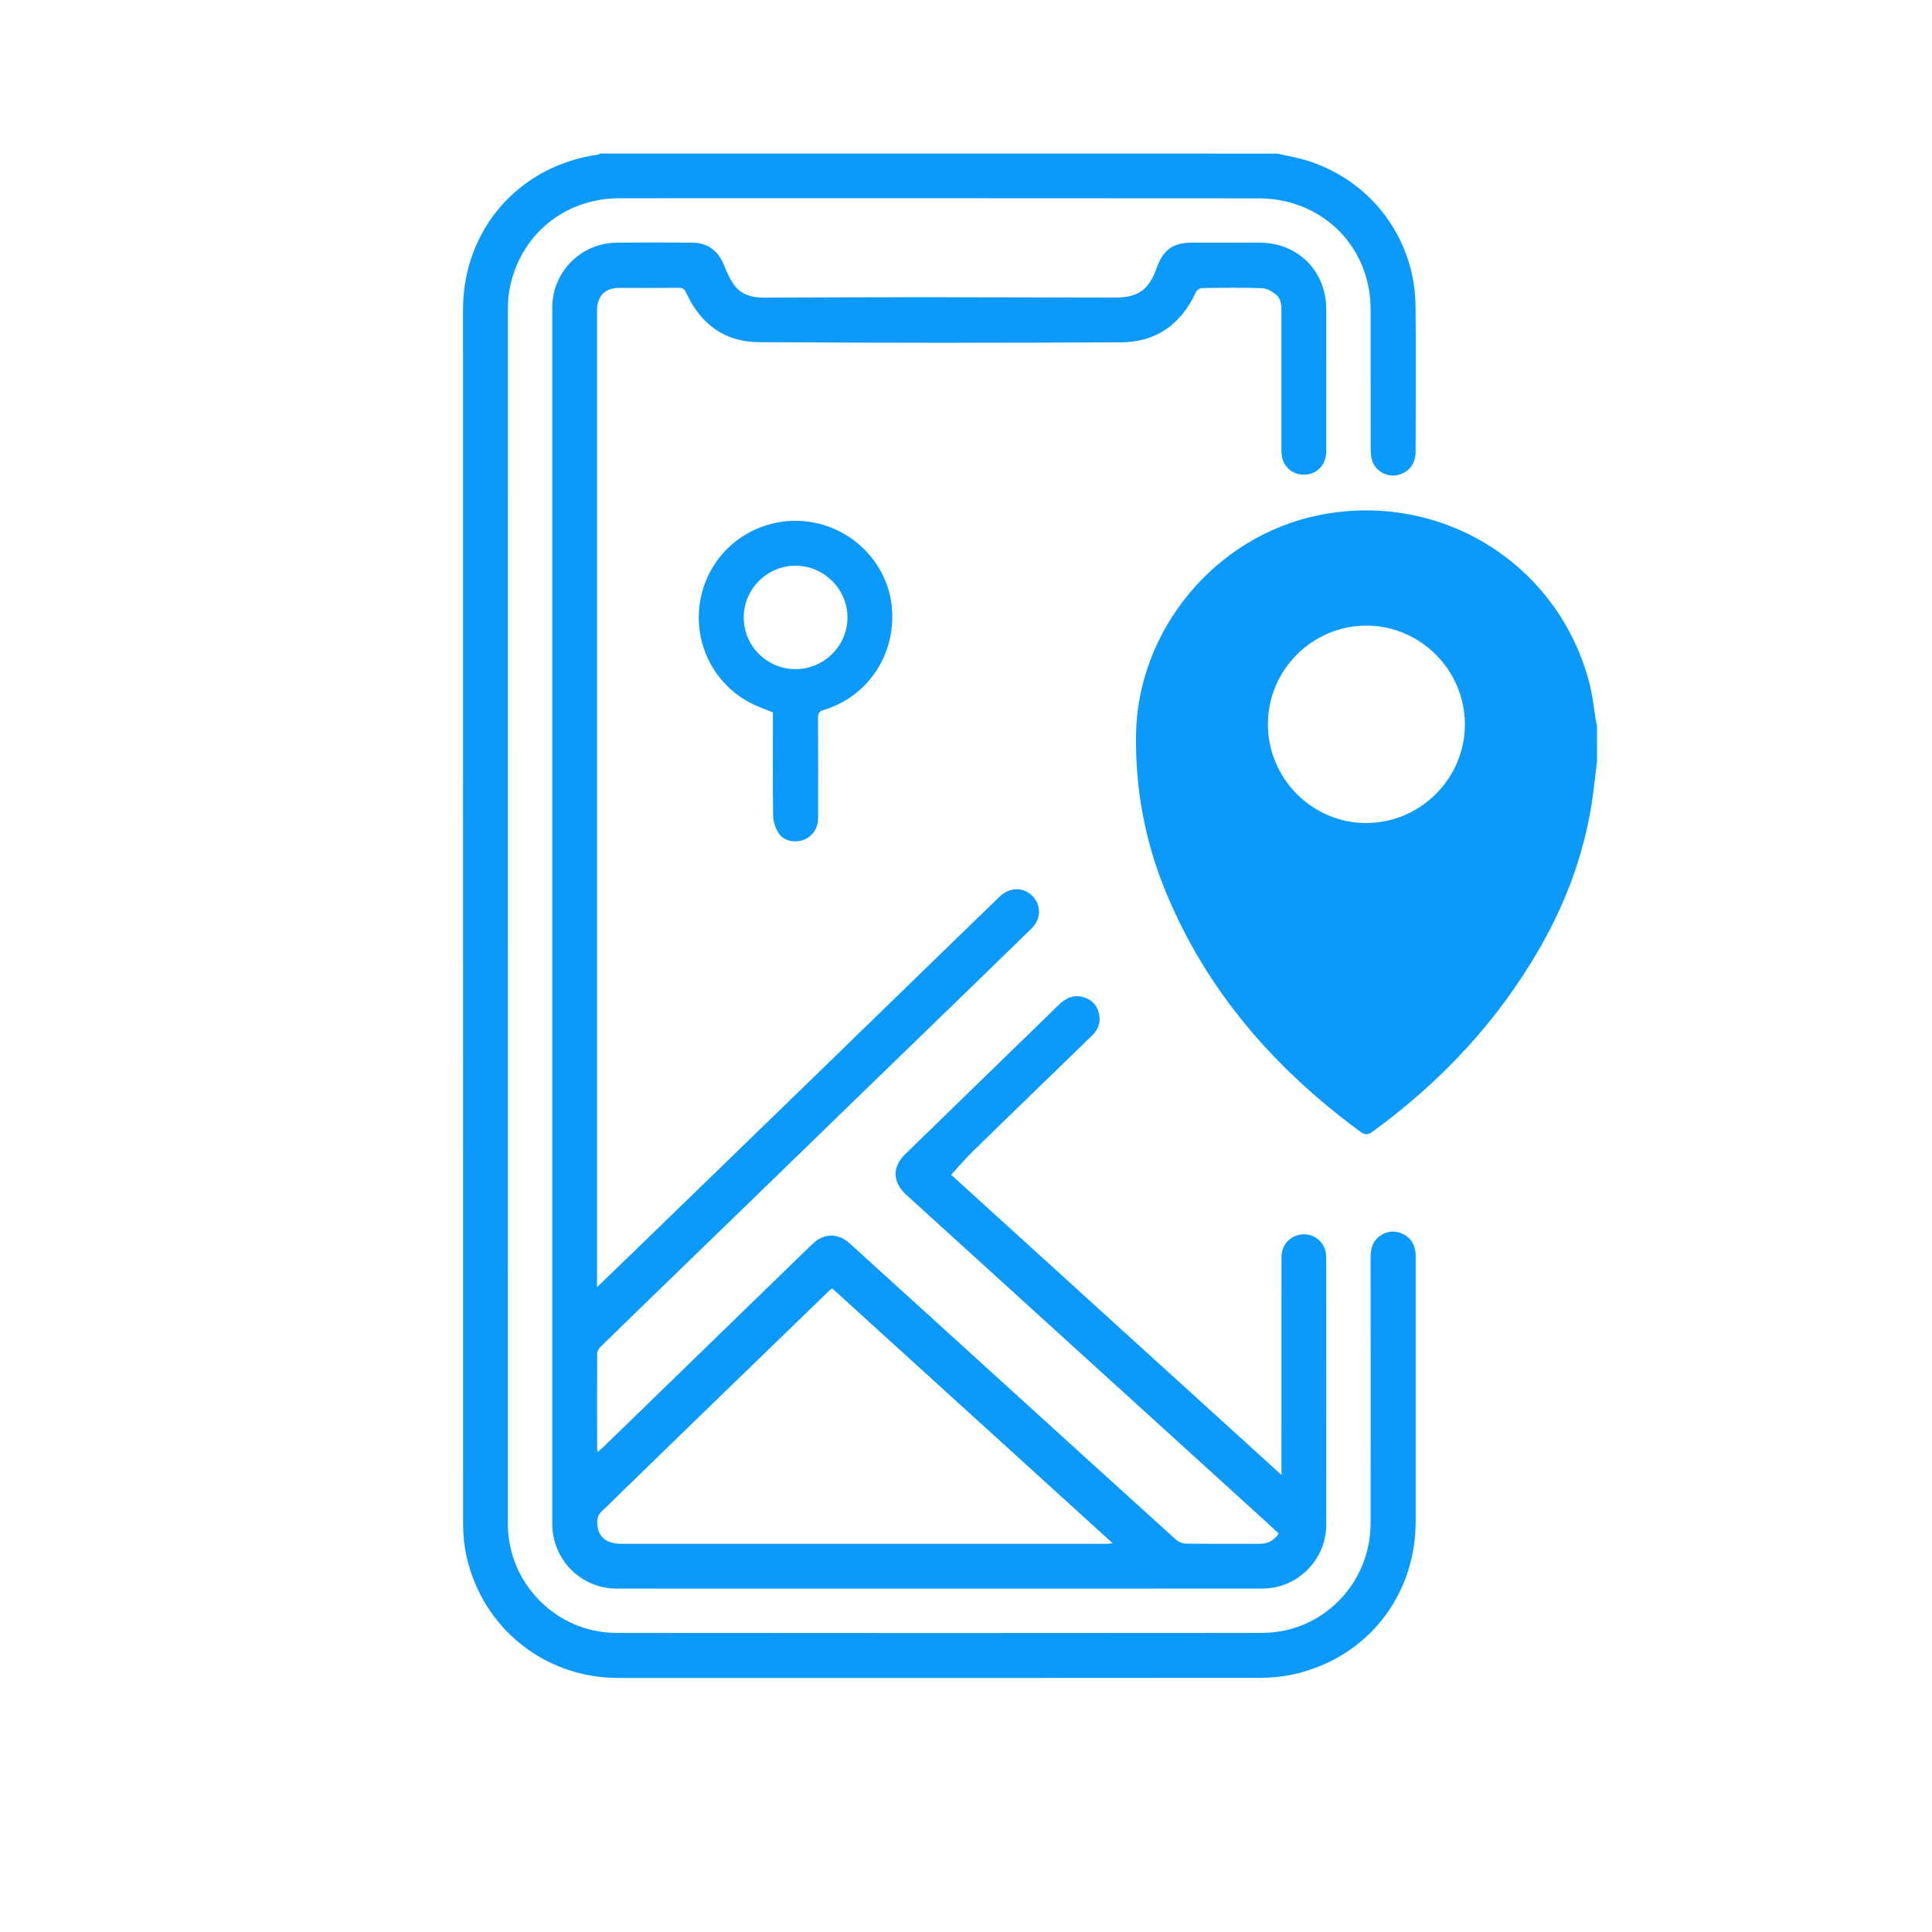
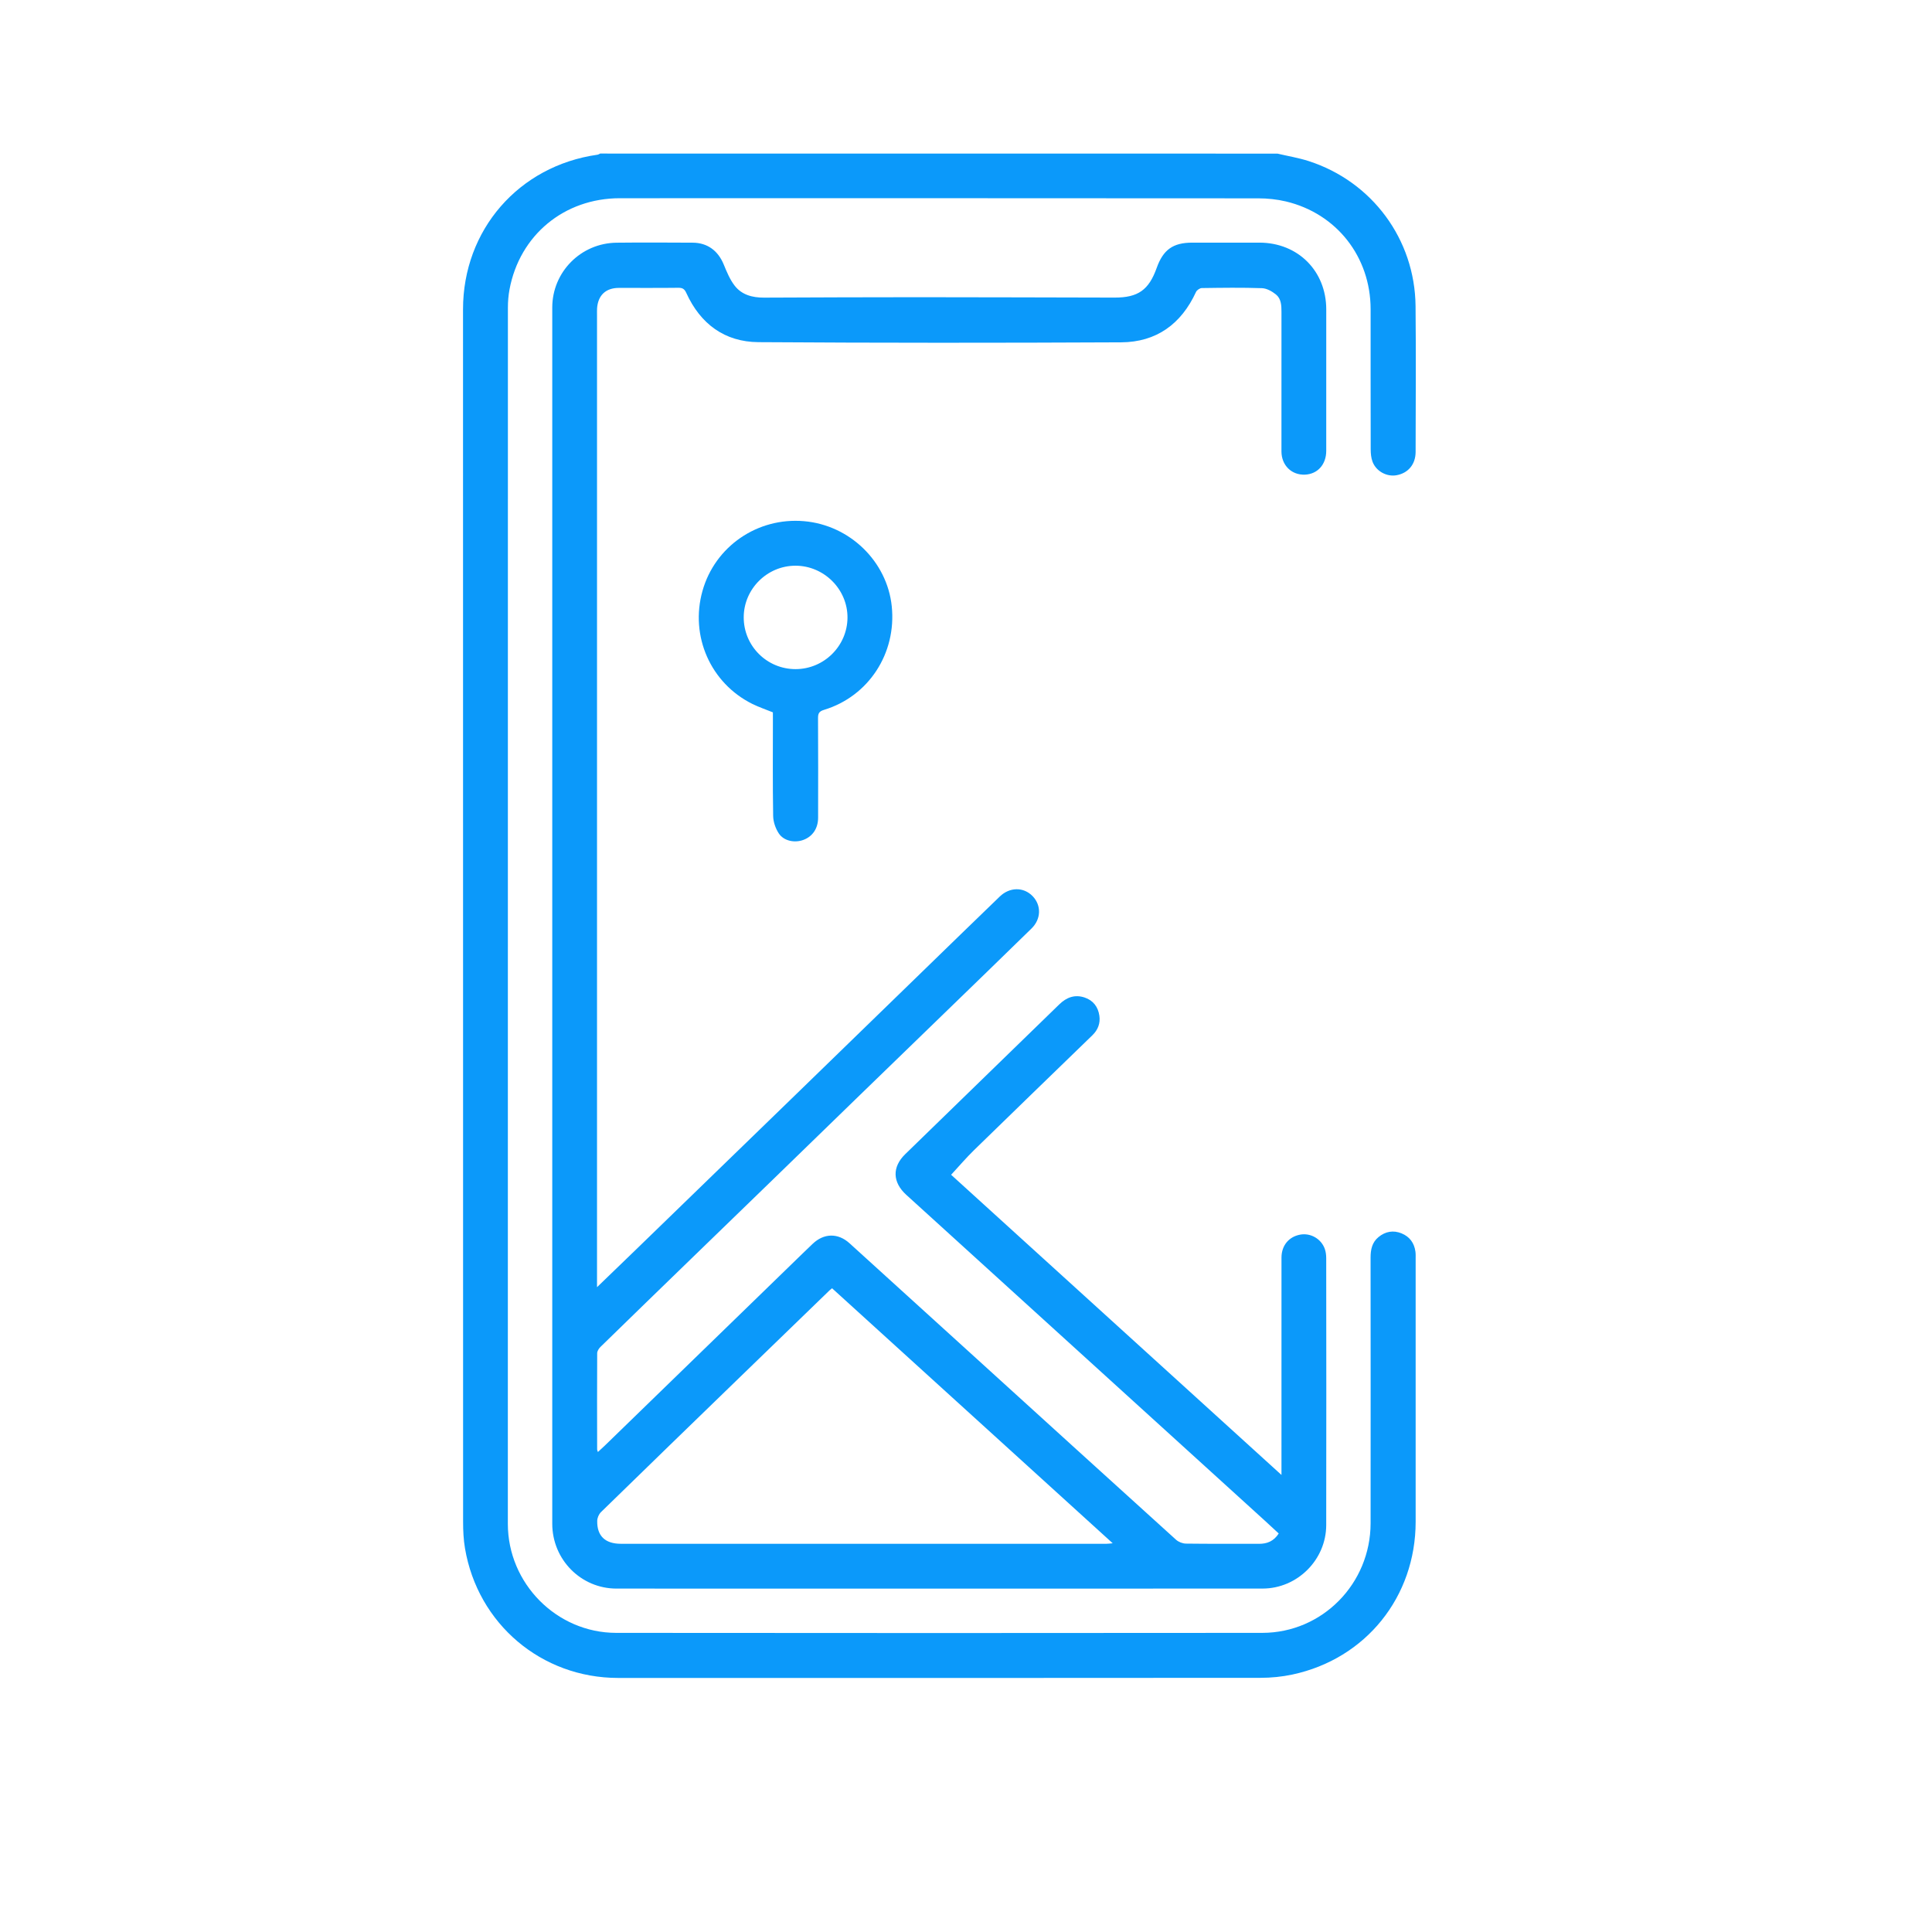
<svg xmlns="http://www.w3.org/2000/svg" version="1.1" id="Capa_1" x="0px" y="0px" viewBox="0 0 100 100" style="enable-background:new 0 0 100 100;" xml:space="preserve">
  <style type="text/css">
	.st0{fill:#0B99FA;}
</style>
  <g>
-     <path class="st0" d="M82.661,39.394c-0.061,0.517-0.12,1.034-0.184,1.551c-0.361,2.903-1.328,5.602-2.779,8.128   c-2.185,3.804-5.122,6.928-8.658,9.506c-0.256,0.187-0.417,0.156-0.649-0.015c-4.444-3.275-7.964-7.3-10.073-12.457   c-1.055-2.579-1.556-5.272-1.518-8.061c0.075-5.443,4.107-10.295,9.458-11.379c6.339-1.284,12.451,2.53,14.03,8.77   c0.155,0.611,0.212,1.247,0.316,1.871c0.014,0.084,0.039,0.165,0.059,0.248C82.661,38.169,82.661,38.782,82.661,39.394z    M75.823,37.499c0.001-2.812-2.307-5.124-5.109-5.117c-2.799,0.007-5.086,2.299-5.087,5.1c-0.001,2.819,2.302,5.129,5.103,5.118   C73.526,42.589,75.822,40.29,75.823,37.499z" />
    <path class="st0" d="M66.119,7.951c0.539,0.127,1.09,0.217,1.616,0.386c3.285,1.06,5.5,4.052,5.534,7.505   c0.025,2.516,0.007,5.032,0.003,7.549c-0.001,0.642-0.384,1.098-0.987,1.207c-0.505,0.091-1.055-0.201-1.243-0.7   c-0.075-0.198-0.094-0.427-0.095-0.641c-0.006-2.418-0.003-4.835-0.004-7.253c-0.002-2.706-1.755-4.95-4.383-5.577   c-0.463-0.11-0.952-0.16-1.428-0.161c-11.017-0.009-22.033-0.008-33.05-0.006c-2.878,0.001-5.183,1.908-5.709,4.719   c-0.058,0.31-0.084,0.63-0.084,0.946c-0.004,20.983-0.004,41.966-0.003,62.948c0,3.082,2.521,5.641,5.607,5.644   c11.148,0.011,22.296,0.012,33.443,0c3.109-0.003,5.602-2.549,5.606-5.672c0.005-4.584,0.003-9.168-0.001-13.752   c0-0.413,0.076-0.787,0.408-1.061c0.359-0.295,0.77-0.369,1.199-0.192c0.416,0.171,0.655,0.498,0.715,0.947   c0.016,0.119,0.011,0.24,0.011,0.36c0,4.54,0.001,9.08,0,13.62c-0.001,3.885-2.579,7.094-6.376,7.906   c-0.541,0.116-1.105,0.171-1.658,0.171c-11.082,0.01-22.164,0.009-33.247,0.006c-3.964-0.001-7.265-2.795-7.926-6.713   c-0.076-0.45-0.097-0.914-0.097-1.372c-0.005-20.917-0.004-41.834-0.004-62.752c0-4.113,2.884-7.428,6.958-8.005   c0.049-0.007,0.095-0.039,0.142-0.06C42.75,7.951,54.435,7.951,66.119,7.951z" />
    <path class="st0" d="M30.902,66.624c0.717-0.692,1.354-1.304,1.989-1.92c2.748-2.664,5.495-5.328,8.241-7.994   c2.856-2.772,5.709-5.547,8.564-8.32c0.682-0.663,1.366-1.324,2.051-1.985c0.513-0.496,1.232-0.504,1.7-0.022   c0.458,0.473,0.448,1.183-0.054,1.674c-1.524,1.491-3.057,2.974-4.588,4.458c-1.507,1.462-3.016,2.922-4.523,4.384   c-1.436,1.394-2.87,2.79-4.306,4.183c-1.404,1.363-2.811,2.724-4.216,4.086c-1.562,1.515-3.125,3.029-4.682,4.55   c-0.084,0.082-0.168,0.216-0.168,0.326c-0.009,1.663-0.005,3.326-0.002,4.988c0,0.021,0.012,0.041,0.039,0.124   c0.131-0.121,0.245-0.222,0.355-0.329c3.412-3.314,6.824-6.629,10.237-9.943c0.173-0.168,0.347-0.334,0.52-0.5   c0.581-0.557,1.313-0.576,1.91-0.035c2.203,1.997,4.403,3.999,6.604,5.999c3.431,3.118,6.859,6.237,10.297,9.347   c0.129,0.117,0.34,0.2,0.514,0.202c1.258,0.017,2.516,0.006,3.774,0.011c0.424,0.002,0.77-0.132,1.028-0.535   c-0.233-0.216-0.468-0.436-0.707-0.653c-6.19-5.625-12.381-11.249-18.57-16.875c-0.715-0.65-0.742-1.437-0.056-2.105   c2.655-2.587,5.318-5.166,7.974-7.753c0.379-0.369,0.81-0.525,1.314-0.355c0.44,0.148,0.696,0.481,0.762,0.943   c0.057,0.396-0.078,0.734-0.361,1.009c-2.04,1.98-4.086,3.955-6.121,5.941c-0.413,0.403-0.788,0.844-1.192,1.281   c5.647,5.131,11.339,10.303,17.099,15.537c0-0.203,0-0.328,0-0.453c0-3.599-0.001-7.197,0.001-10.796   c0-0.622,0.376-1.079,0.963-1.189c0.538-0.101,1.093,0.212,1.279,0.739c0.053,0.151,0.073,0.32,0.073,0.481   c0.004,4.606,0.009,9.212,0,13.817c-0.004,1.794-1.496,3.281-3.293,3.282c-11.148,0.005-22.296,0.005-33.444,0.001   c-1.842-0.001-3.323-1.506-3.323-3.356c-0.001-20.983-0.001-41.966,0-62.949c0-1.84,1.478-3.337,3.33-3.358   c1.313-0.015,2.626-0.007,3.938-0.001c0.764,0.004,1.314,0.415,1.607,1.128c0.156,0.379,0.317,0.774,0.564,1.094   c0.37,0.481,0.924,0.624,1.521,0.622c2.668-0.011,5.337-0.022,8.005-0.022c3.38,0.001,6.76,0.014,10.14,0.02   c1.216,0.002,1.773-0.392,2.181-1.537c0.337-0.944,0.847-1.307,1.839-1.307c1.16,0,2.319-0.001,3.479,0   c1.994,0.002,3.458,1.467,3.458,3.46c0.001,2.44,0.002,4.879-0.001,7.319c-0.001,0.704-0.447,1.199-1.096,1.229   c-0.695,0.032-1.221-0.48-1.222-1.202c-0.003-2.407-0.003-4.814,0.001-7.22c0.001-0.338-0.015-0.685-0.288-0.905   c-0.201-0.161-0.473-0.315-0.719-0.324c-1.038-0.036-2.078-0.021-3.117-0.006c-0.103,0.001-0.256,0.107-0.3,0.203   c-0.763,1.66-2.053,2.597-3.875,2.606c-6.257,0.03-12.515,0.032-18.773-0.009c-1.753-0.012-3.005-0.946-3.733-2.545   c-0.091-0.201-0.189-0.272-0.41-0.269c-1.028,0.013-2.057,0.004-3.085,0.006c-0.676,0.002-1.077,0.382-1.124,1.059   c-0.007,0.109-0.003,0.219-0.003,0.328c0,16.607,0,33.214,0,49.821C30.902,66.246,30.902,66.385,30.902,66.624z M43.067,66.68   c-0.057,0.047-0.092,0.072-0.123,0.102c-1.602,1.551-3.205,3.102-4.806,4.654c-2.347,2.275-4.694,4.549-7.033,6.832   c-0.109,0.107-0.19,0.296-0.193,0.449c-0.016,0.783,0.411,1.189,1.227,1.189c8.377,0.001,16.754,0.001,25.131,0   c0.09,0,0.18-0.014,0.323-0.027C52.721,75.452,47.895,71.066,43.067,66.68z" />
    <path class="st0" d="M40.004,36.871c-0.369-0.15-0.722-0.268-1.053-0.431c-2.172-1.074-3.248-3.516-2.591-5.854   c0.648-2.306,2.847-3.817,5.255-3.61c2.365,0.203,4.301,2.08,4.542,4.405c0.252,2.433-1.195,4.659-3.505,5.361   c-0.252,0.077-0.313,0.182-0.311,0.428c0.01,1.717,0.008,3.435,0.004,5.152c-0.001,0.557-0.284,0.973-0.761,1.151   c-0.448,0.168-1.011,0.06-1.273-0.334c-0.17-0.257-0.288-0.599-0.293-0.906c-0.028-1.673-0.013-3.347-0.013-5.021   C40.004,37.093,40.004,36.974,40.004,36.871z M41.174,29.281c-1.467,0-2.674,1.202-2.679,2.665   c-0.005,1.486,1.198,2.69,2.686,2.688c1.469-0.002,2.675-1.198,2.685-2.662C43.875,30.504,42.652,29.281,41.174,29.281z" />
  </g>
</svg>